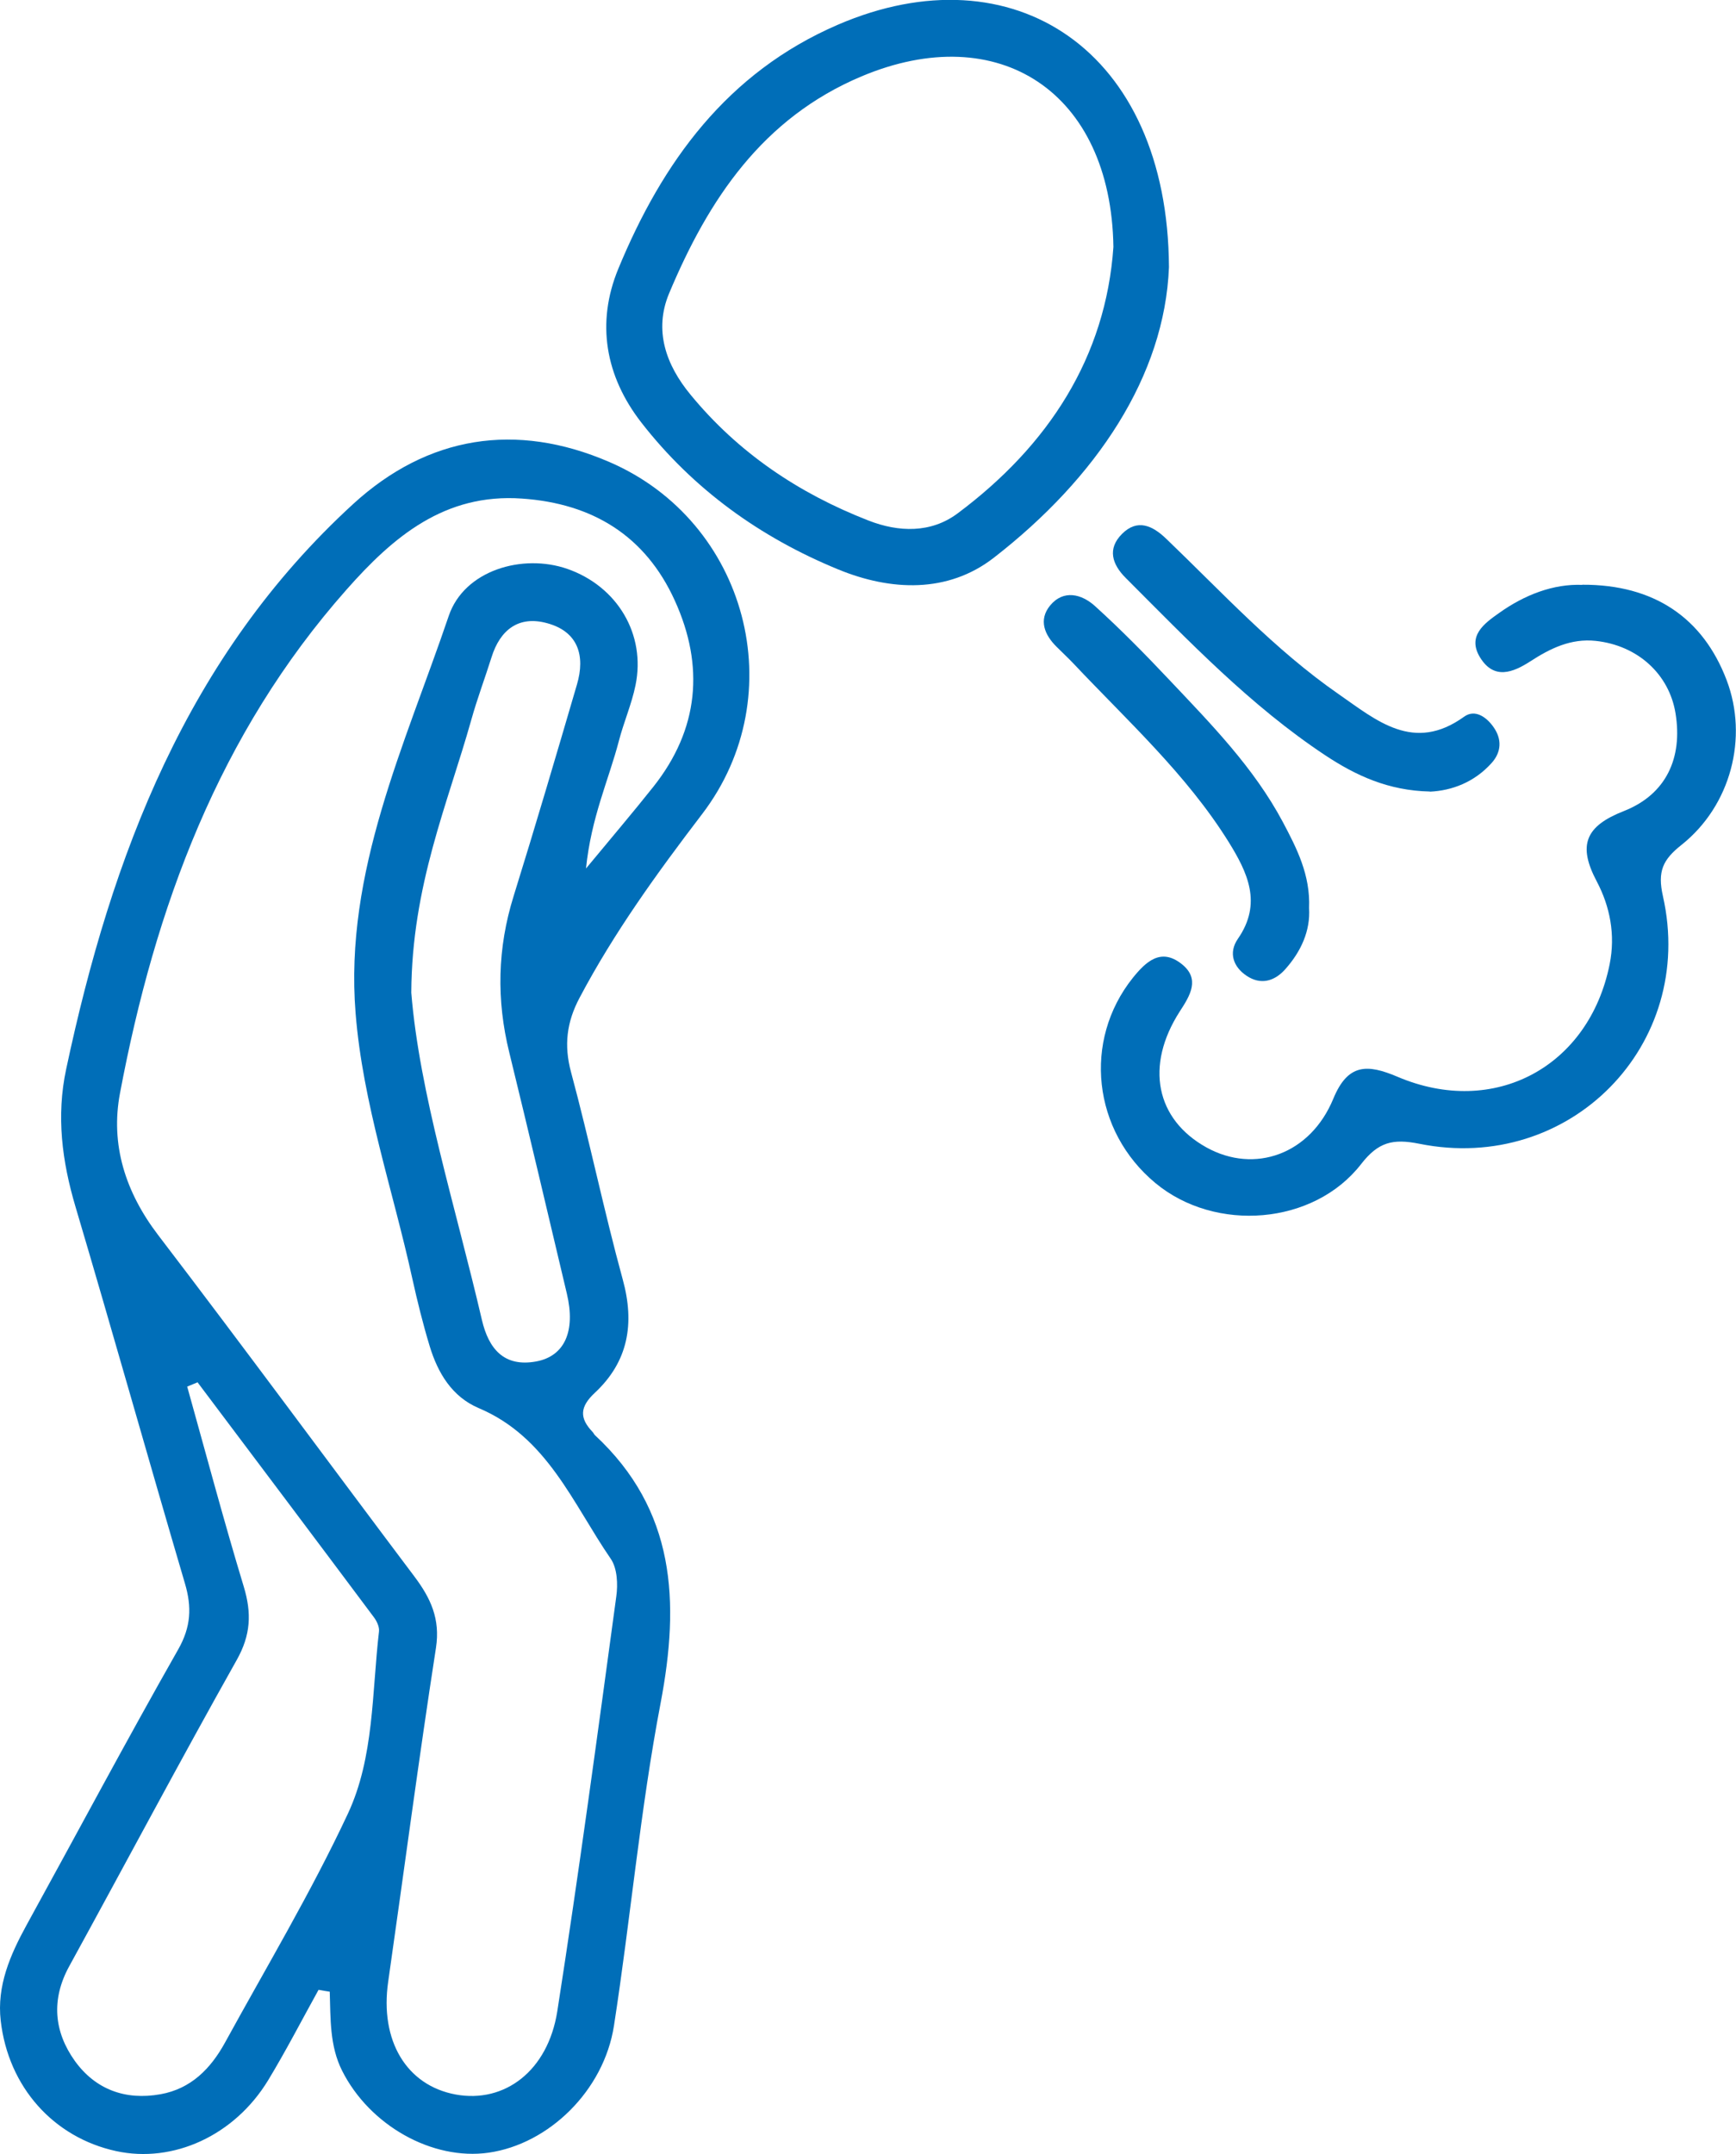
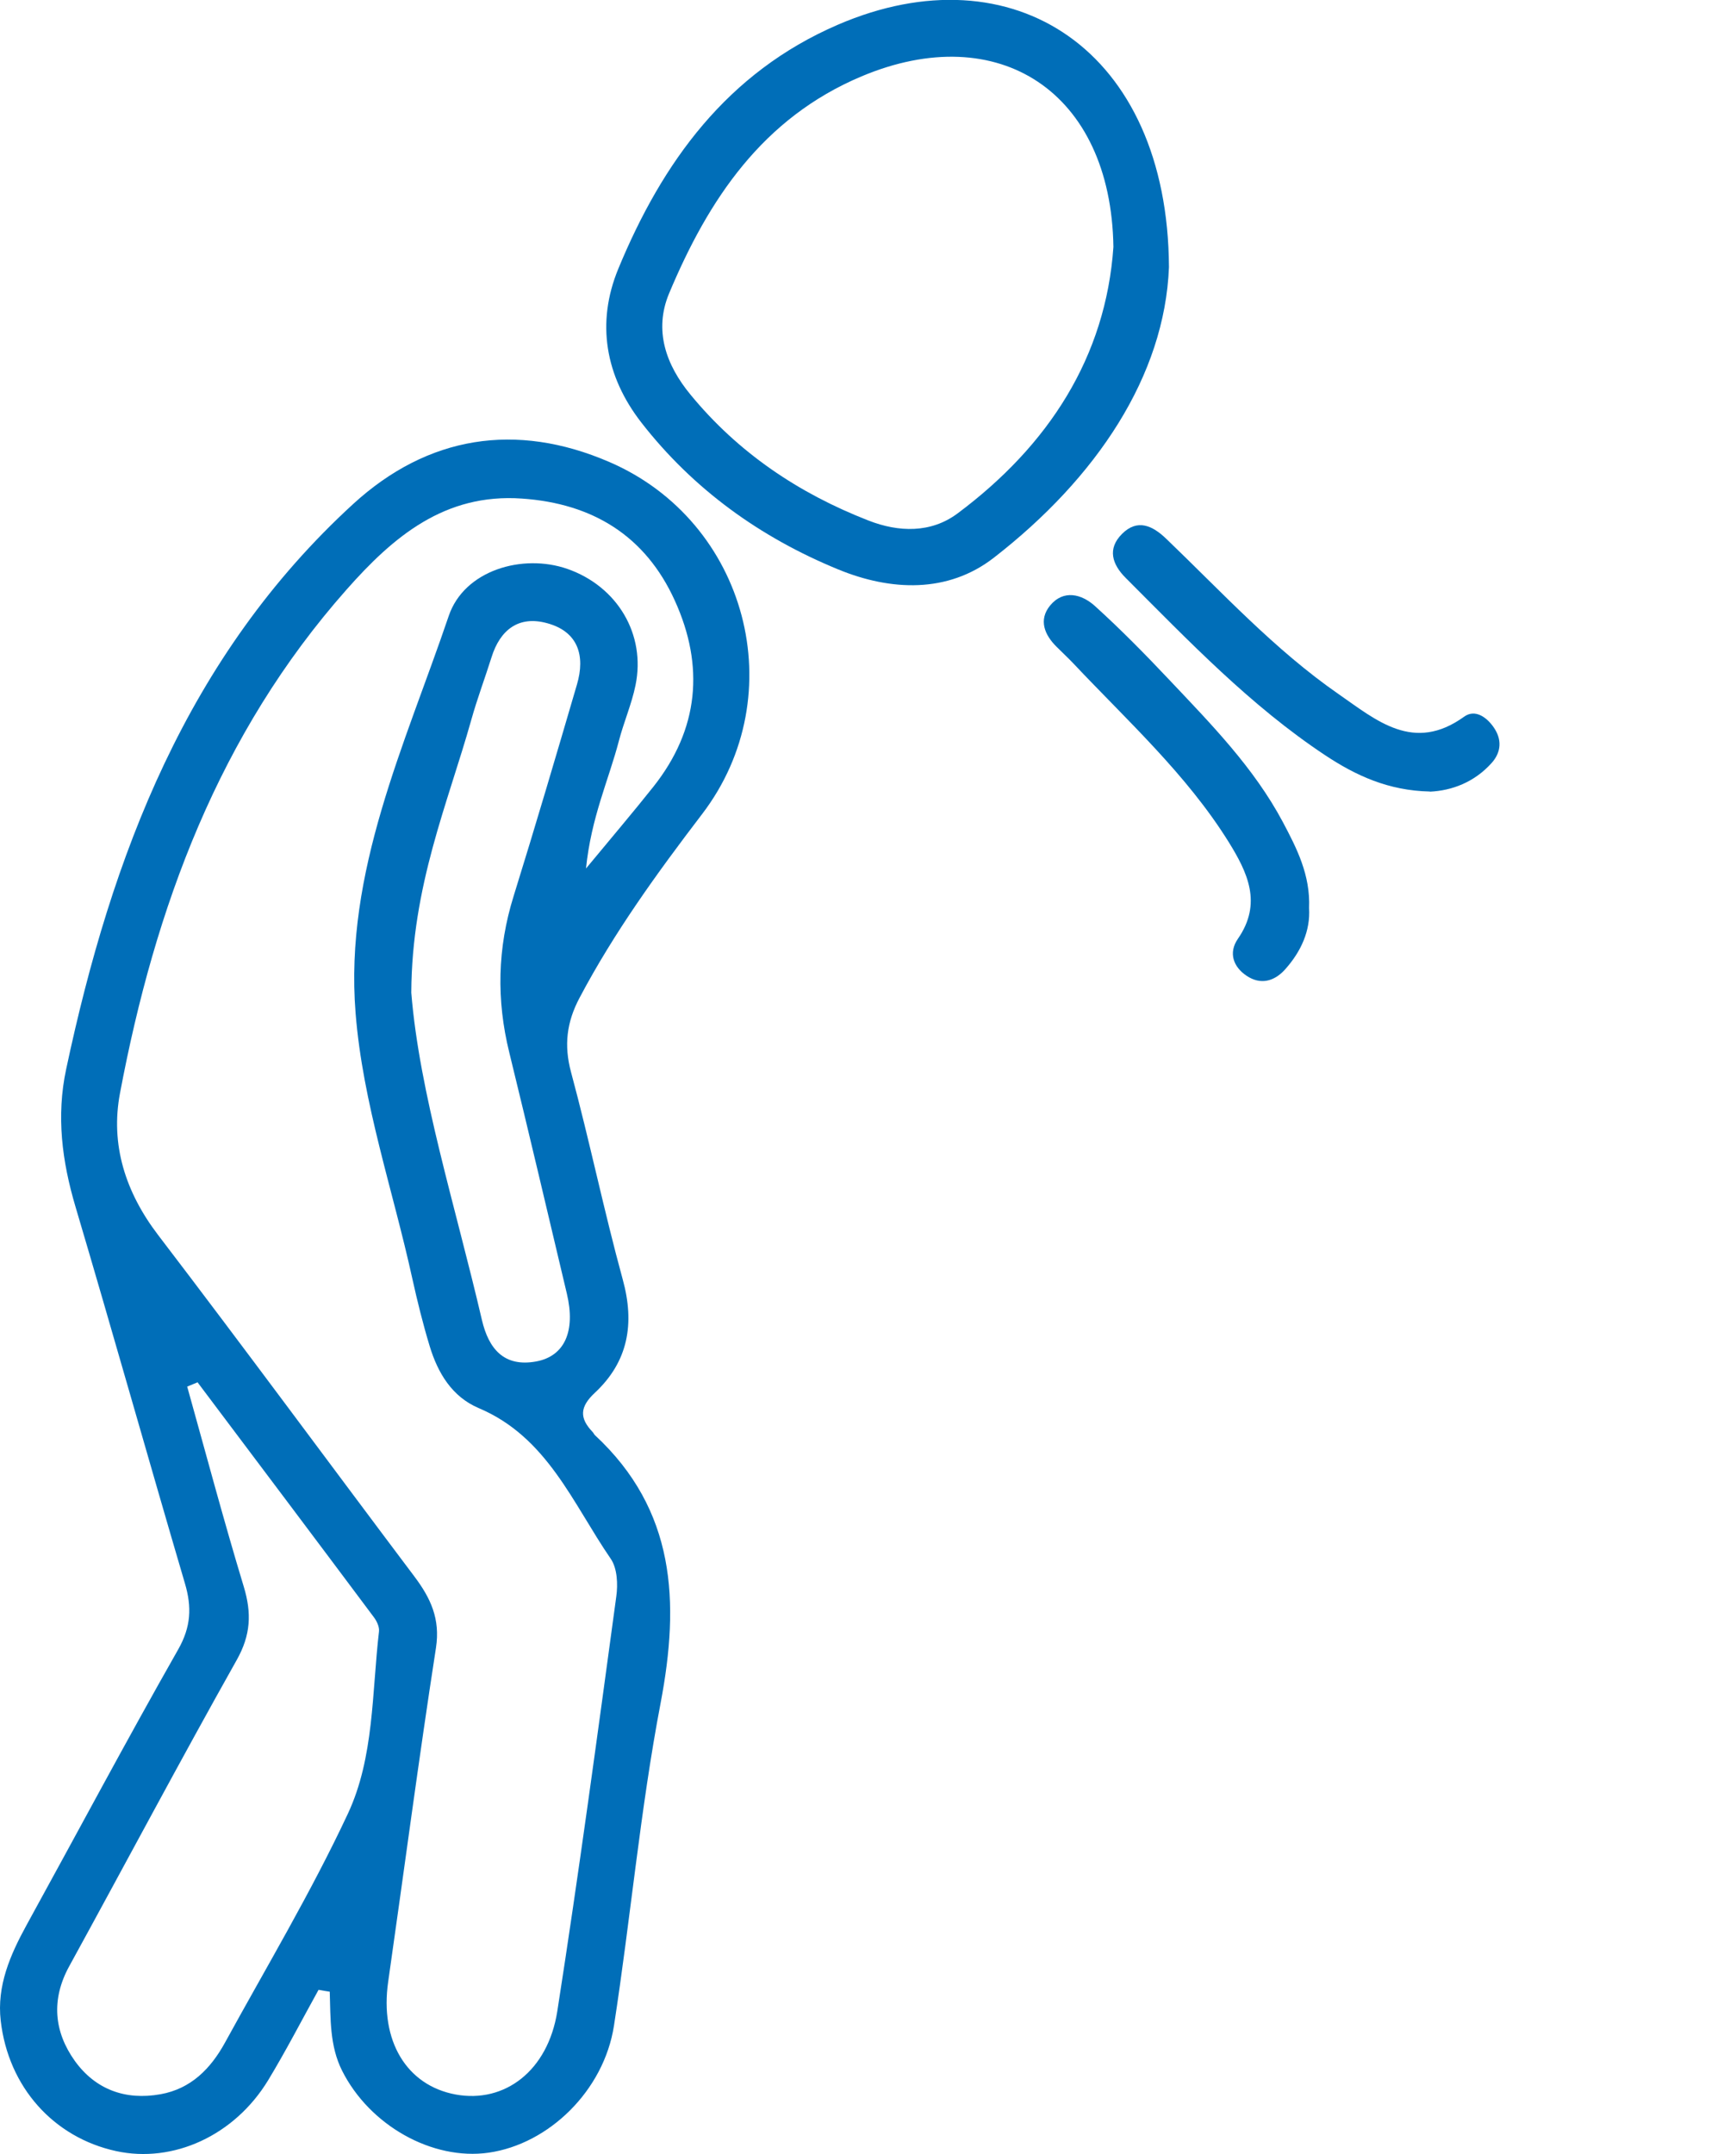
<svg xmlns="http://www.w3.org/2000/svg" id="Layer_2" viewBox="0 0 120.93 150">
  <defs>
    <style>.cls-1{fill:#006eb8;}</style>
  </defs>
  <g id="Layer_1-2">
    <g>
      <path class="cls-1" d="M22.19,138.57c-1.17,2.11-2.27,4.25-3.52,6.31-2.35,3.85-6.61,5.78-10.58,4.92-4.36-.95-7.51-4.46-8.04-9.08-.28-2.43,.66-4.58,1.8-6.66,3.52-6.4,6.95-12.84,10.56-19.19,.9-1.58,.96-2.96,.47-4.61-2.57-8.73-5.03-17.49-7.62-26.22-.94-3.17-1.35-6.32-.65-9.59,3.17-14.89,8.43-28.76,19.99-39.35,5.2-4.76,11.35-5.73,17.84-2.93,9.61,4.14,12.82,16.21,6.47,24.52-3.13,4.1-6.13,8.24-8.54,12.8-.89,1.68-1.1,3.29-.59,5.18,1.29,4.78,2.29,9.65,3.6,14.43,.85,3.09,.38,5.73-1.95,7.9-1.04,.97-1.08,1.75-.15,2.72,.06,.06,.1,.16,.16,.22,5.62,5.22,5.92,11.59,4.58,18.65-1.42,7.43-2.09,14.99-3.25,22.47-.7,4.53-4.54,8.25-8.73,8.85-3.94,.56-8.3-1.91-10.21-5.71-.87-1.73-.8-3.62-.86-5.5-.26-.04-.51-.08-.77-.13ZM40.83,60.47c1.87-2.26,3.31-3.95,4.69-5.69,3.17-4,3.56-8.4,1.49-12.95-2.05-4.52-5.73-6.77-10.65-7.11-5.38-.38-8.96,2.65-12.22,6.34-8.9,10.05-13.34,22.13-15.78,35.06-.68,3.58,.37,6.89,2.65,9.88,6.02,7.88,11.9,15.87,17.86,23.79,1.12,1.49,1.81,2.94,1.5,4.96-1.2,7.74-2.22,15.51-3.33,23.26-.59,4.09,1.27,7.22,4.71,7.85,3.39,.62,6.41-1.63,7.07-5.79,1.5-9.61,2.8-19.25,4.11-28.89,.12-.85,.07-1.96-.38-2.62-2.65-3.85-4.42-8.48-9.2-10.5-1.86-.79-2.85-2.44-3.42-4.32-.47-1.55-.86-3.13-1.21-4.71-1.35-6.16-3.45-12.19-3.95-18.48-.79-9.84,3.44-18.67,6.49-27.66,1.08-3.18,5.14-4.36,8.27-3.27,3.48,1.22,5.47,4.56,4.74,8.1-.27,1.32-.82,2.57-1.16,3.88-.71,2.72-1.93,5.32-2.29,8.89ZM13.77,96.26c-.24,.1-.49,.2-.73,.3,1.3,4.65,2.54,9.31,3.94,13.93,.56,1.85,.49,3.37-.49,5.11-3.97,7.06-7.77,14.22-11.67,21.33-1.27,2.32-1.06,4.56,.4,6.6,1.43,1.98,3.52,2.75,5.96,2.31,2.13-.38,3.5-1.79,4.49-3.59,2.9-5.29,6.01-10.49,8.56-15.94,1.84-3.93,1.67-8.42,2.17-12.69,.04-.32-.15-.72-.35-.99-4.08-5.46-8.19-10.92-12.29-16.37Zm14.88-27.13c.57,7.02,3.07,14.84,4.92,22.79,.47,2.01,1.54,3.3,3.78,2.89,2-.37,2.75-2.13,2.14-4.71-1.33-5.6-2.64-11.2-4.01-16.79-.91-3.68-.83-7.29,.3-10.91,1.52-4.89,2.97-9.81,4.41-14.73,.59-2,.09-3.68-2.07-4.27-1.98-.55-3.28,.45-3.88,2.37-.46,1.46-1,2.89-1.41,4.36-1.65,5.87-4.14,11.54-4.18,18.99Z" />
      <path class="cls-1" d="M81.43,18.61c-.3,7.55-5.02,14.66-12.2,20.23-3.21,2.49-7.18,2.32-10.85,.81-5.41-2.22-10.08-5.57-13.7-10.22-2.52-3.24-3.16-6.95-1.61-10.71,3.07-7.43,7.58-13.67,15.3-17,12.18-5.25,22.98,1.76,23.06,16.88Zm-3.87-1.41c-.16-10.81-8-15.9-17.55-11.88-6.89,2.9-10.66,8.57-13.4,15.11-1.08,2.58-.21,4.99,1.48,7.04,3.32,4.05,7.55,6.89,12.41,8.78,2.1,.82,4.35,.89,6.21-.5,6.35-4.74,10.32-10.9,10.85-18.55Z" />
-       <path class="cls-1" d="M110.23,40.72c4.98-.02,8.4,2.3,10.05,6.65,1.51,3.98,.31,8.72-3.15,11.47-1.3,1.03-1.68,1.84-1.29,3.57,2.34,10.37-6.5,19.35-16.97,17.24-1.85-.37-2.86-.12-4.05,1.41-3.3,4.26-10.16,4.79-14.33,1.33-4.38-3.63-5.07-9.92-1.58-14.29,.91-1.13,1.95-2.11,3.39-.98,1.33,1.04,.61,2.2-.12,3.32-2.43,3.78-1.67,7.51,1.87,9.47,3.35,1.85,7.23,.48,8.83-3.4,1.01-2.45,2.36-2.42,4.46-1.53,6.75,2.88,13.36-.69,14.79-7.84,.41-2.05,.02-4.02-.9-5.76-1.34-2.53-.79-3.85,1.89-4.9,2.95-1.16,4.1-3.7,3.6-6.79-.44-2.75-2.65-4.75-5.57-5.06-1.72-.18-3.15,.52-4.54,1.42-1.22,.79-2.54,1.31-3.51-.27-.91-1.49,.29-2.36,1.31-3.08,1.79-1.28,3.8-2.05,5.81-1.97Z" />
      <path class="cls-1" d="M91.19,63.23c.1,1.58-.55,3.03-1.68,4.29-.76,.84-1.71,1.07-2.66,.44-.94-.62-1.29-1.61-.62-2.58,1.72-2.48,.67-4.63-.65-6.76-2.94-4.71-7.04-8.42-10.81-12.42-.37-.39-.77-.76-1.15-1.14-.87-.85-1.28-1.89-.48-2.88,.94-1.15,2.21-.81,3.13,.02,1.8,1.63,3.51,3.37,5.18,5.14,2.91,3.08,5.89,6.11,7.91,9.9,.97,1.83,1.93,3.69,1.83,6Z" />
      <path class="cls-1" d="M99.6,55.12c-2.88-.06-5.15-1.11-7.28-2.52-5.22-3.46-9.51-7.96-13.9-12.35-.95-.95-1.3-2.03-.26-3.07,1.07-1.07,2.12-.58,3.07,.33,3.89,3.73,7.55,7.73,12.02,10.83,2.65,1.84,5.23,4.1,8.74,1.57,.76-.55,1.57,.03,2.06,.74,.58,.83,.54,1.72-.14,2.48-1.21,1.35-2.78,1.93-4.3,2Z" />
    </g>
  </g>
</svg>